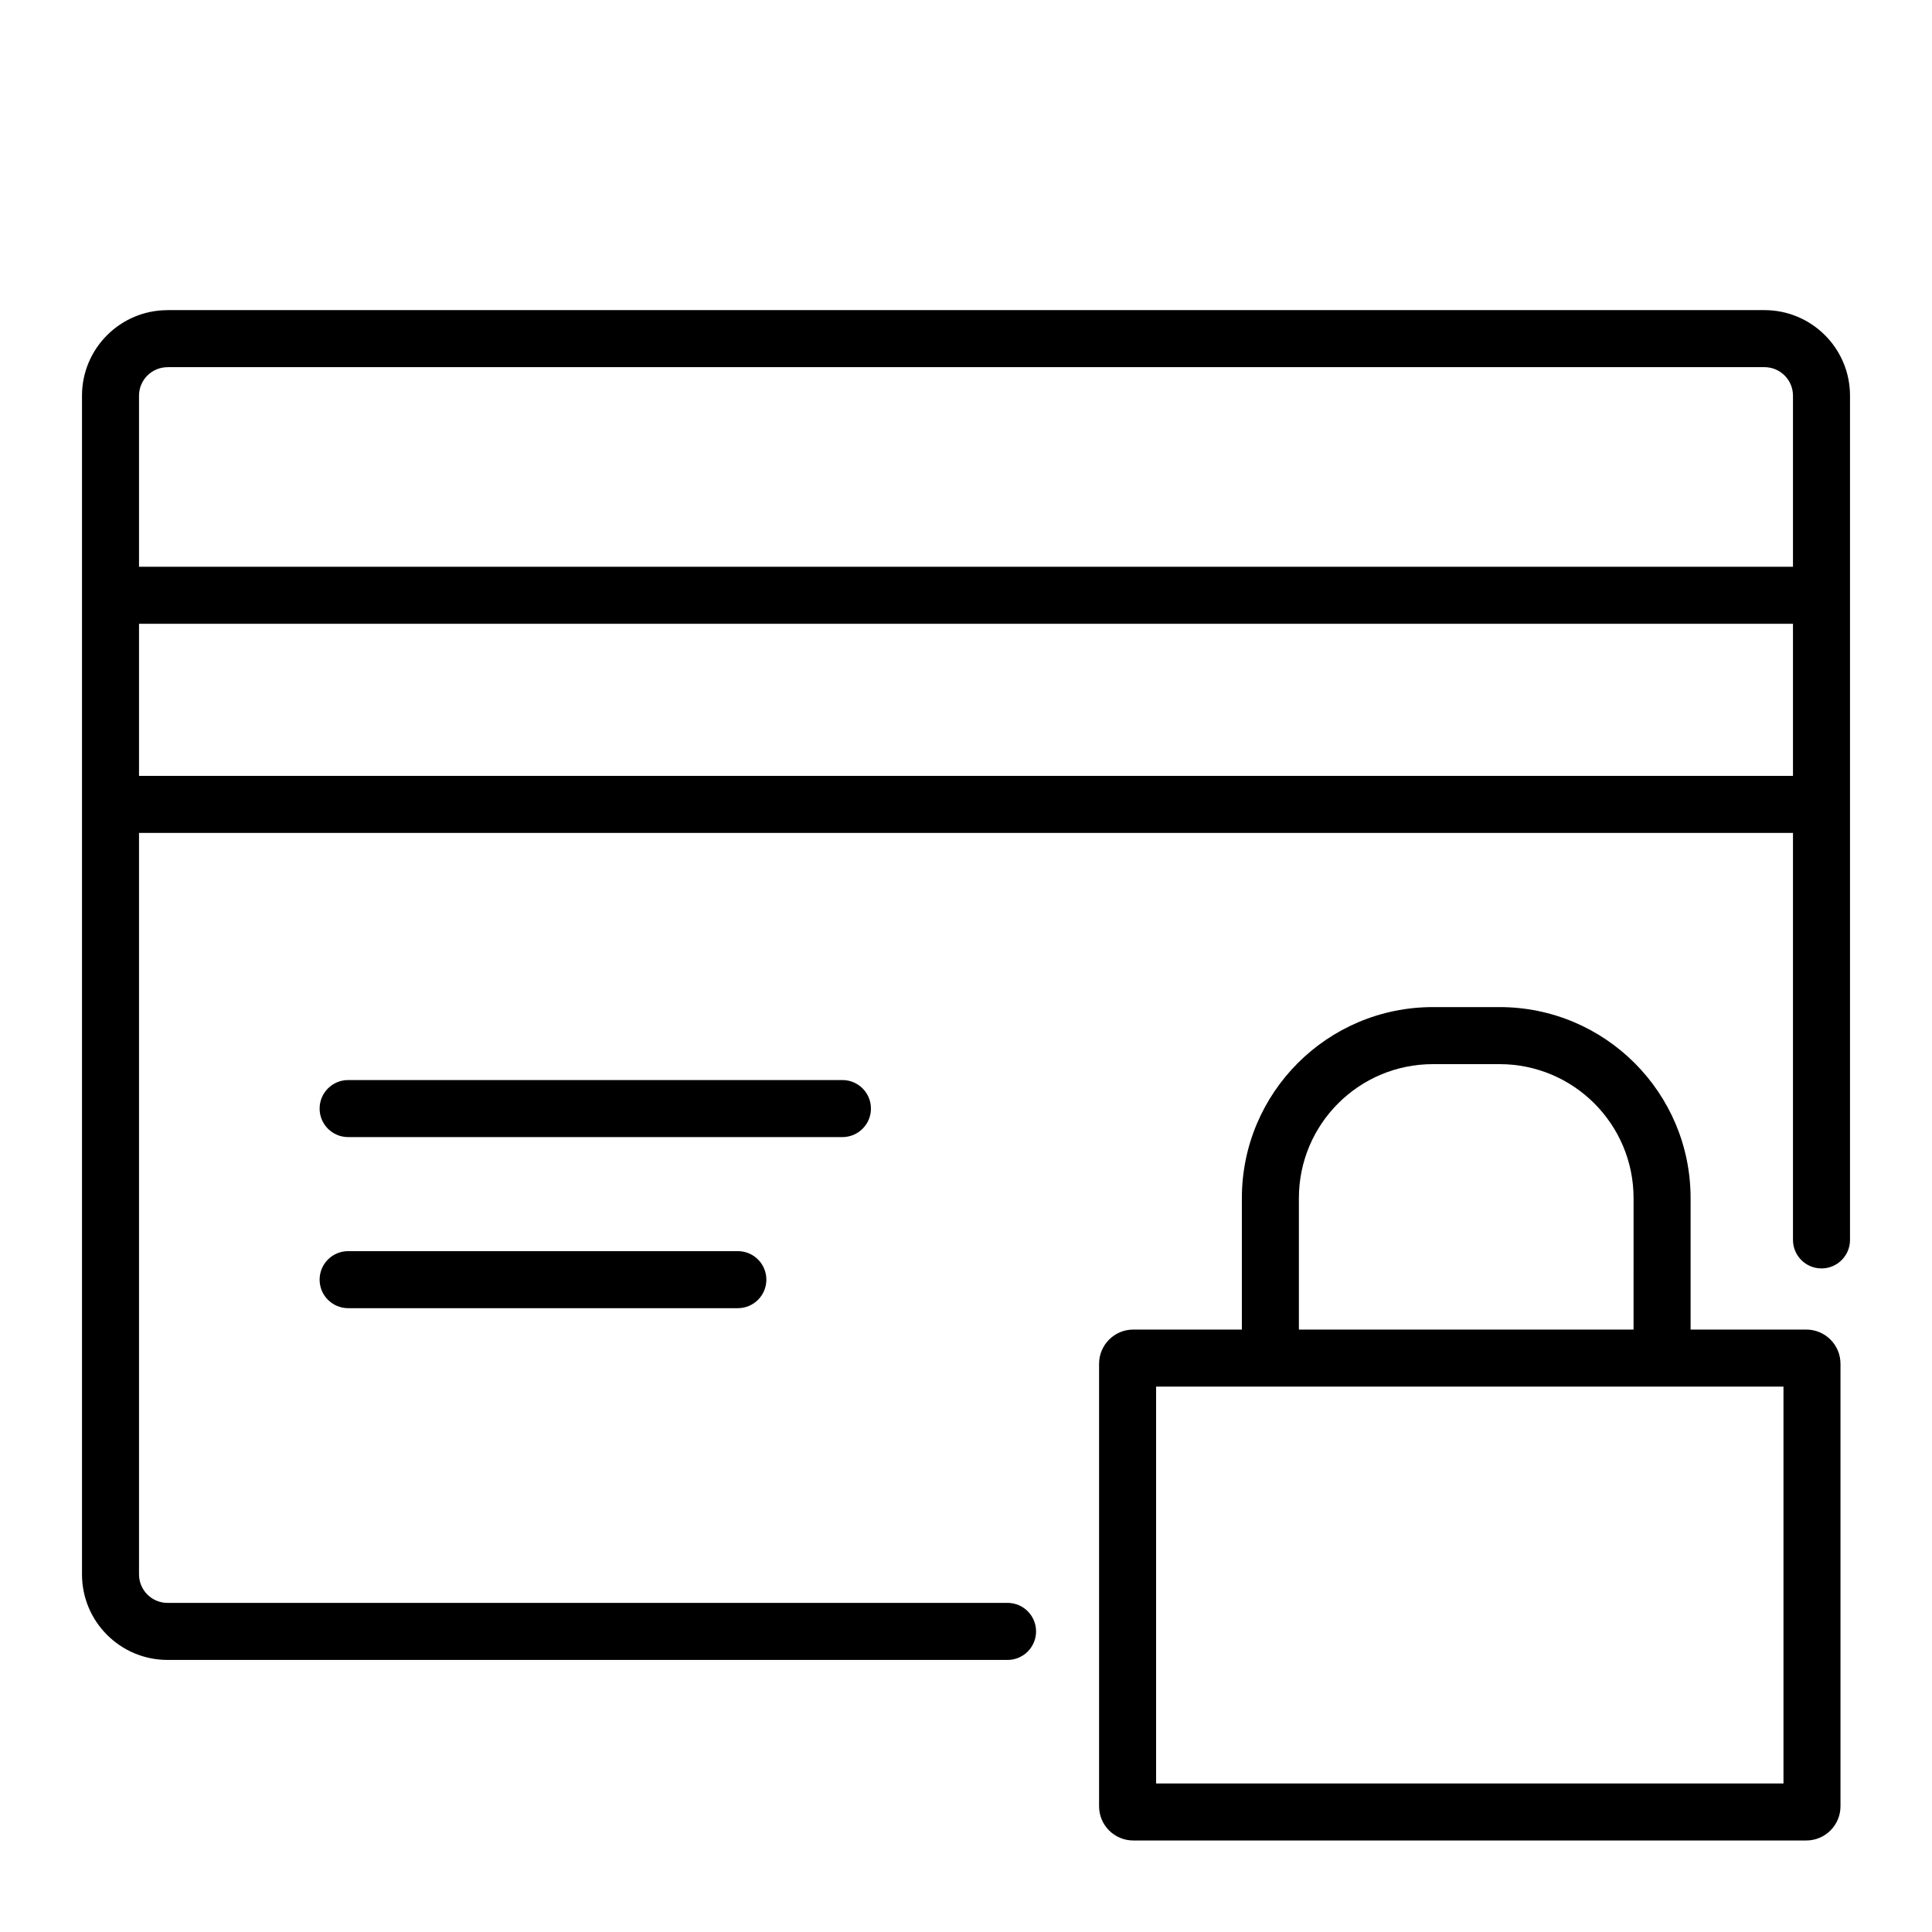
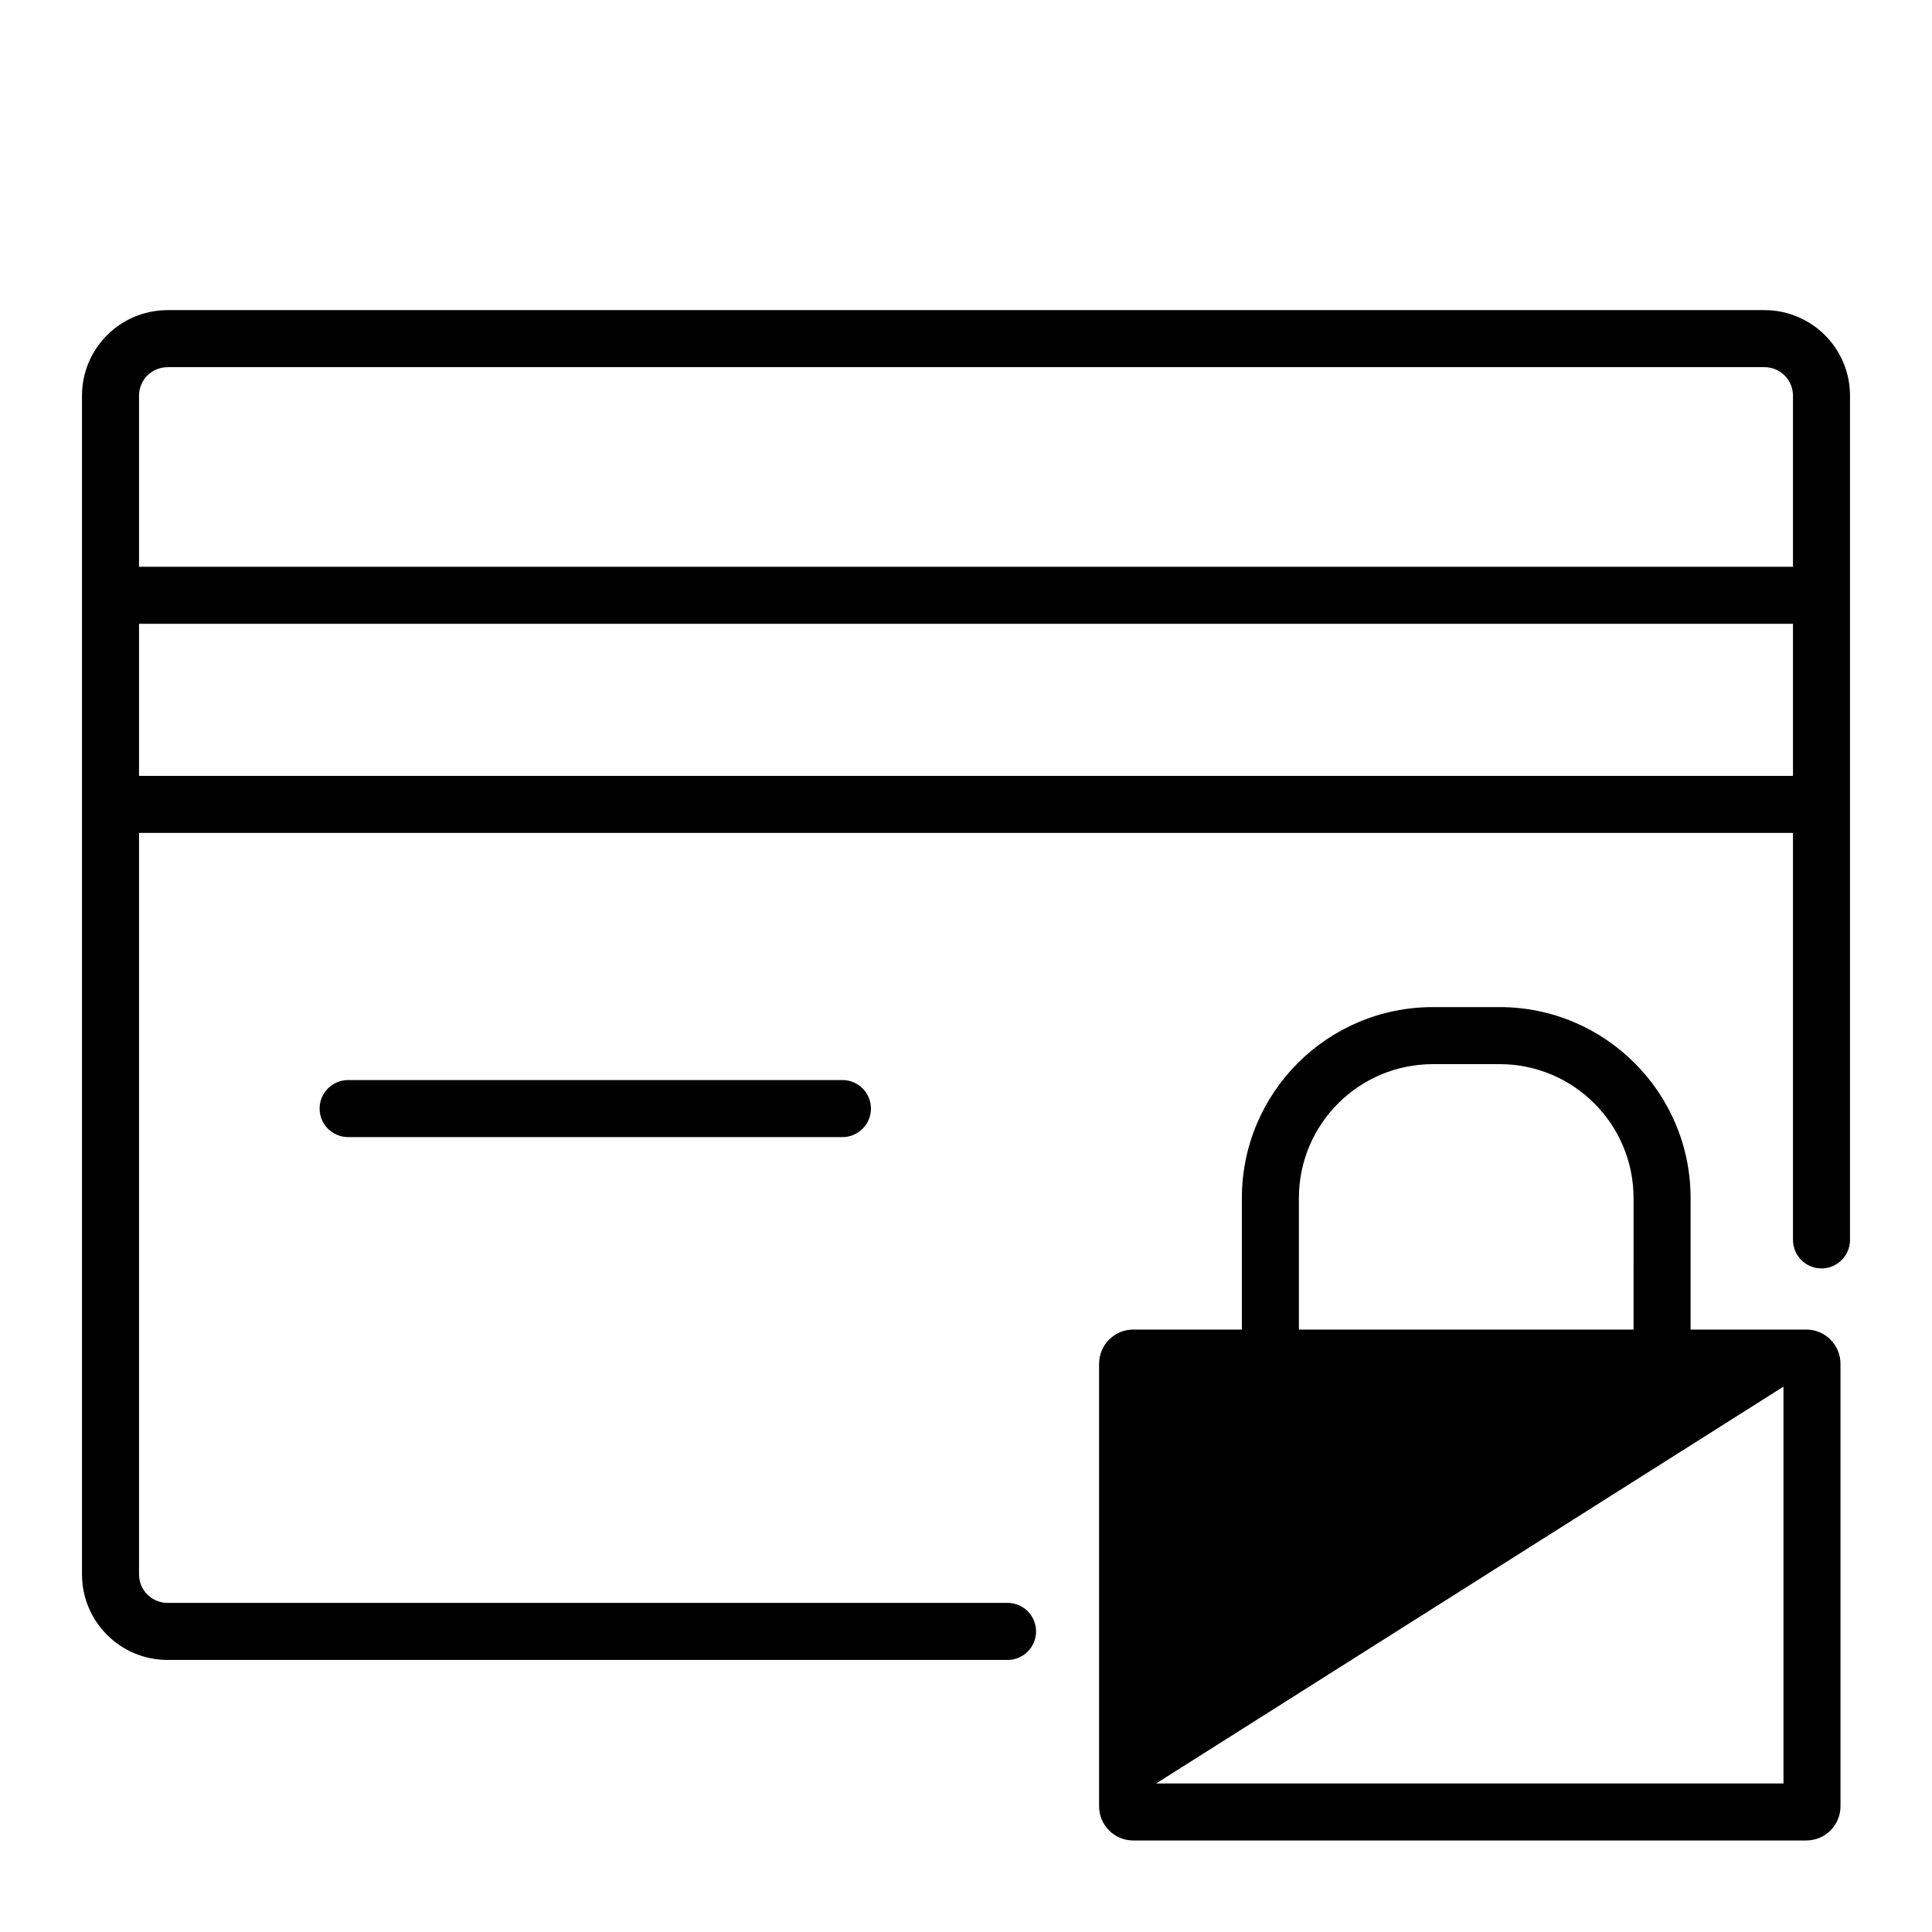
<svg xmlns="http://www.w3.org/2000/svg" fill="#000000" width="800px" height="800px" version="1.1" viewBox="144 144 512 512">
  <g>
    <path d="m173.02 364.73v-15.113h459.05v15.113z" />
    <path d="m173.02 309.31v-15.113h459.05v15.113z" />
    <path d="m236.26 445.34c-4.176 0-7.559-3.383-7.559-7.555 0-4.176 3.383-7.559 7.559-7.559h130.99c4.176 0 7.559 3.383 7.559 7.559 0 4.172-3.383 7.555-7.559 7.555z" />
-     <path d="m236.26 490.68c-4.176 0-7.559-3.383-7.559-7.555 0-4.176 3.383-7.559 7.559-7.559h103.28c4.172 0 7.555 3.383 7.555 7.559 0 4.172-3.383 7.555-7.555 7.555z" />
    <path d="m188.4 241.3c-4.172 0-7.559-3.383-7.559-7.555 0-4.176 3.387-7.559 7.559-7.559h423.2c12.523 0 22.672 10.152 22.672 22.672v223.73c0 4.176-3.383 7.559-7.559 7.559-4.172 0-7.555-3.383-7.555-7.559v-223.73c0-4.172-3.383-7.559-7.559-7.559zm222.61 327.48c4.172 0 7.559 3.383 7.559 7.559 0 4.172-3.387 7.559-7.559 7.559h-222.61c-12.52 0-22.672-10.152-22.672-22.672v-312.36c0-12.52 10.152-22.672 22.672-22.672 4.172 0 7.559 3.383 7.559 7.559 0 4.172-3.387 7.555-7.559 7.555-4.172 0-7.559 3.387-7.559 7.559v312.36c0 4.172 3.387 7.555 7.559 7.555z" />
-     <path d="m450.38 616.64h166.26v-105.17h-166.26zm-6.047-120.29h178.35c5.008 0 9.066 4.062 9.066 9.07v117.26c0 5.008-4.059 9.066-9.066 9.066h-178.35c-5.008 0-9.066-4.059-9.066-9.066v-117.26c0-5.008 4.059-9.07 9.066-9.07z" />
+     <path d="m450.38 616.64h166.26v-105.17zm-6.047-120.29h178.35c5.008 0 9.066 4.062 9.066 9.07v117.26c0 5.008-4.059 9.066-9.066 9.066h-178.35c-5.008 0-9.066-4.059-9.066-9.066v-117.26c0-5.008 4.059-9.07 9.066-9.07z" />
    <path d="m576.91 498.75c0 4.172 3.383 7.555 7.559 7.555 4.172 0 7.555-3.383 7.555-7.555v-37.227c0-27.961-22.668-50.633-50.633-50.633h-17.652c-27.965 0-50.633 22.672-50.633 50.633v37.227c0 1.836 0.098 3.664 0.293 5.473 0.445 4.148 4.172 7.152 8.32 6.703 4.152-0.445 7.152-4.172 6.707-8.32-0.137-1.273-0.207-2.562-0.207-3.856v-37.227c0-19.613 15.902-35.516 35.52-35.516h17.652c19.617 0 35.52 15.902 35.52 35.516z" />
  </g>
</svg>